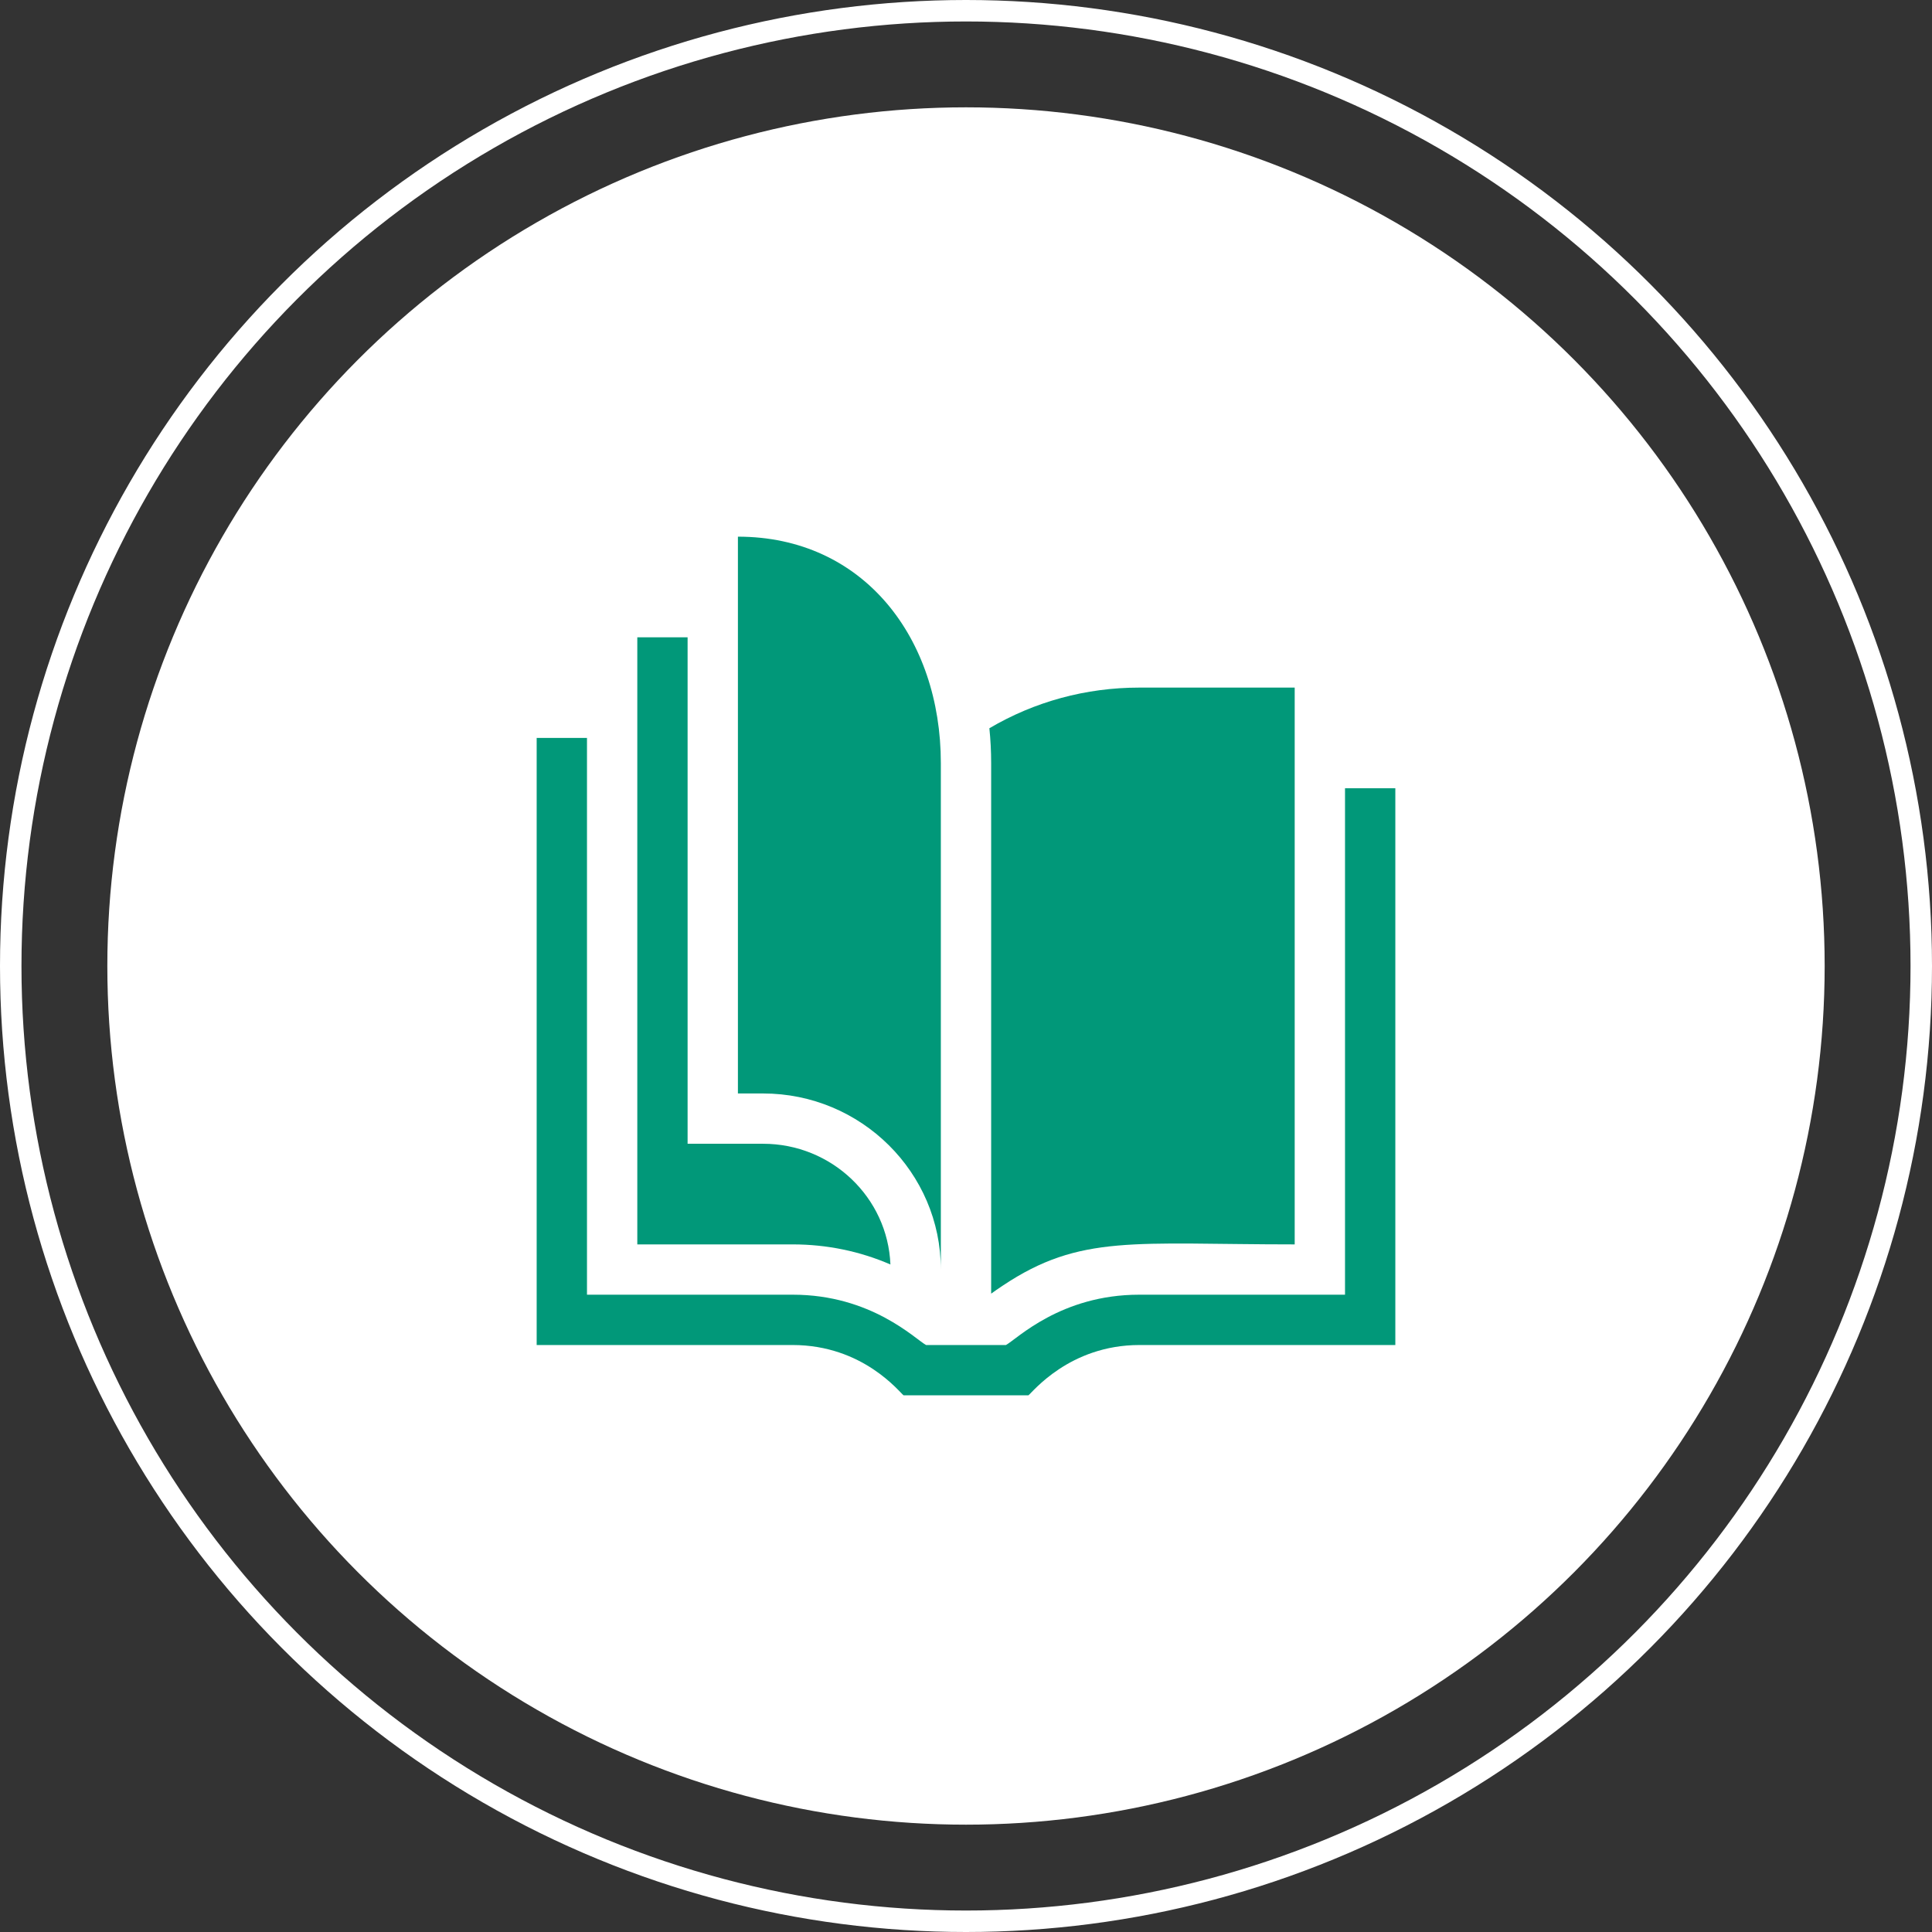
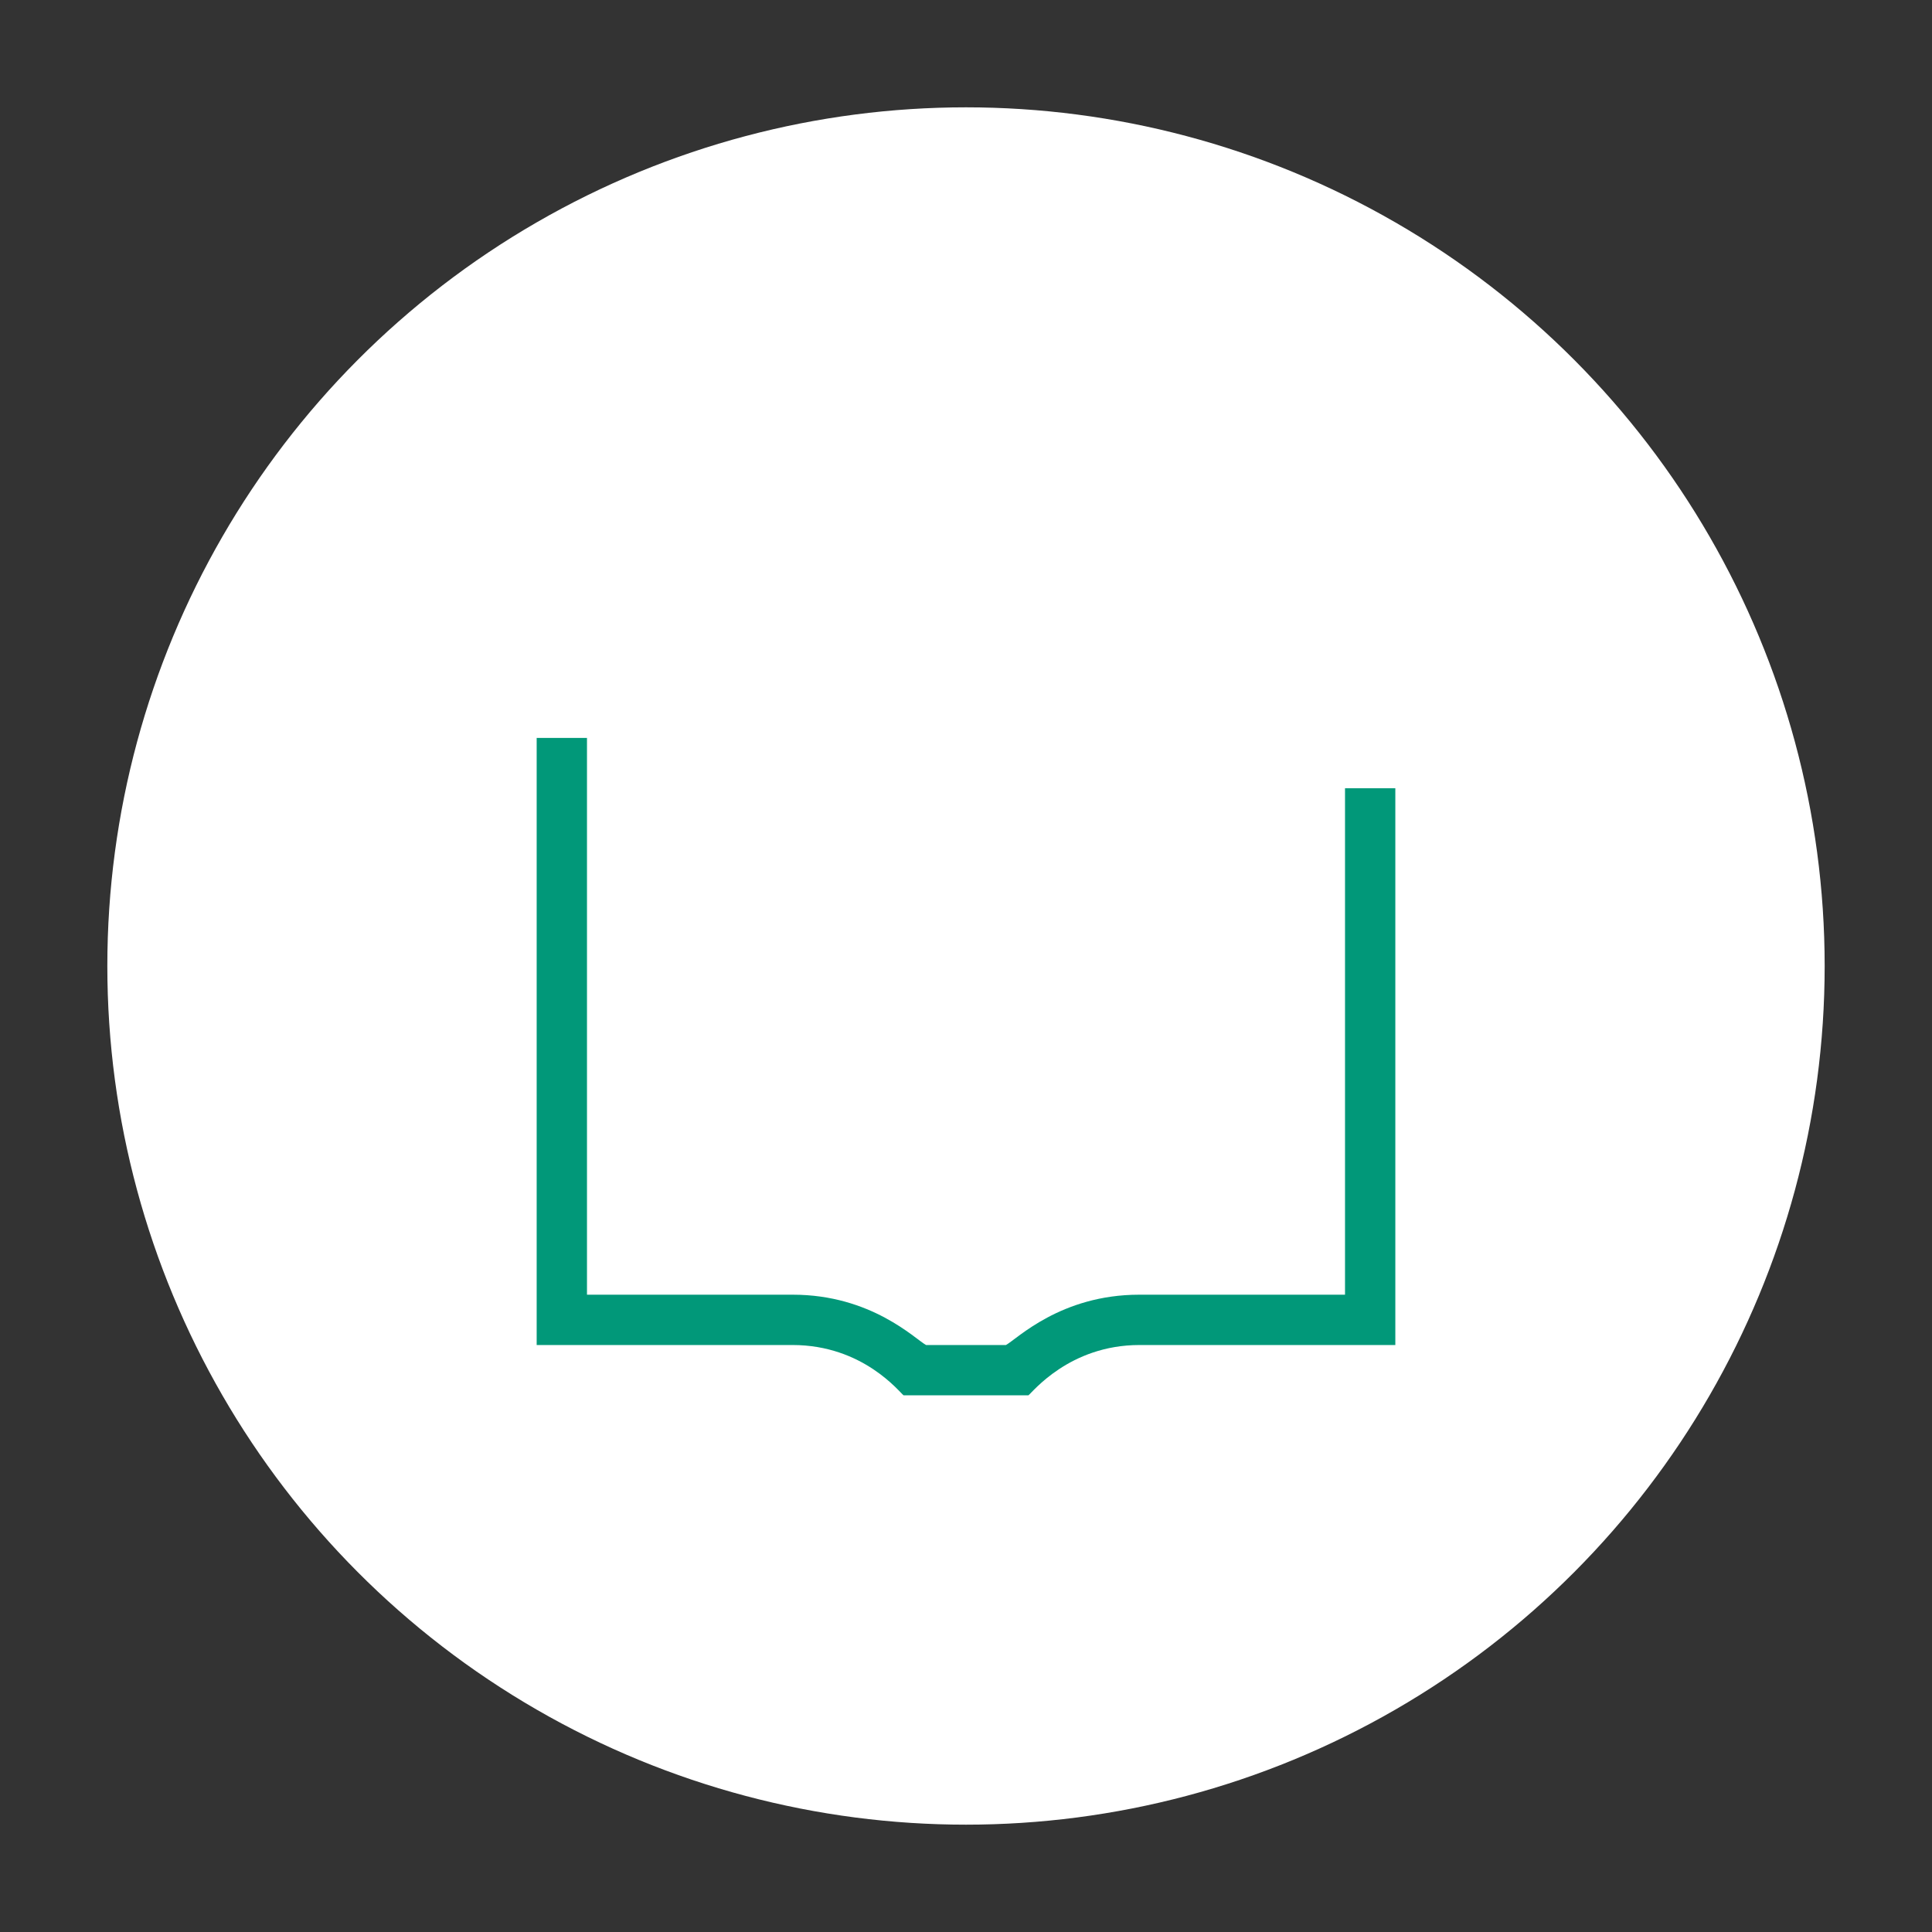
<svg xmlns="http://www.w3.org/2000/svg" width="90" height="90" viewBox="0 0 90 90" fill="none">
  <rect x="0" y="0" width="90" height="90" fill="#333333" stroke="none" />
-   <circle cx="45" cy="45" r="44.5" stroke="white" />
  <circle cx="45" cy="45" r="40" fill="white" />
  <path d="M65 36.719V62.656H53.081C49.805 62.656 48.083 64.877 47.907 65H42.093C41.915 64.876 40.217 62.656 36.919 62.656H25V34.375H27.344V60.312H36.93C40.592 60.312 42.631 62.379 43.139 62.656H46.861C47.369 62.379 49.408 60.312 53.07 60.312H62.656V36.719H65Z" fill="#019879" />
-   <path d="M41.479 58.904C40.056 58.288 38.516 57.969 36.93 57.969H29.688V29.688H32.031V53.281H35.547C38.741 53.281 41.353 55.782 41.479 58.904Z" fill="#019879" />
-   <path d="M53.07 32.031C50.588 32.031 48.197 32.682 46.089 33.925C46.144 34.457 46.172 34.999 46.172 35.547V60.263C46.329 60.15 46.508 60.023 46.713 59.889C50.331 57.476 52.824 57.969 60.312 57.969V32.031H53.07Z" fill="#019879" />
-   <path d="M43.828 59.141C43.828 54.617 40.113 50.938 35.547 50.938H34.375V25C40.234 25 43.828 29.731 43.828 35.547V59.141Z" fill="#019879" />
</svg>